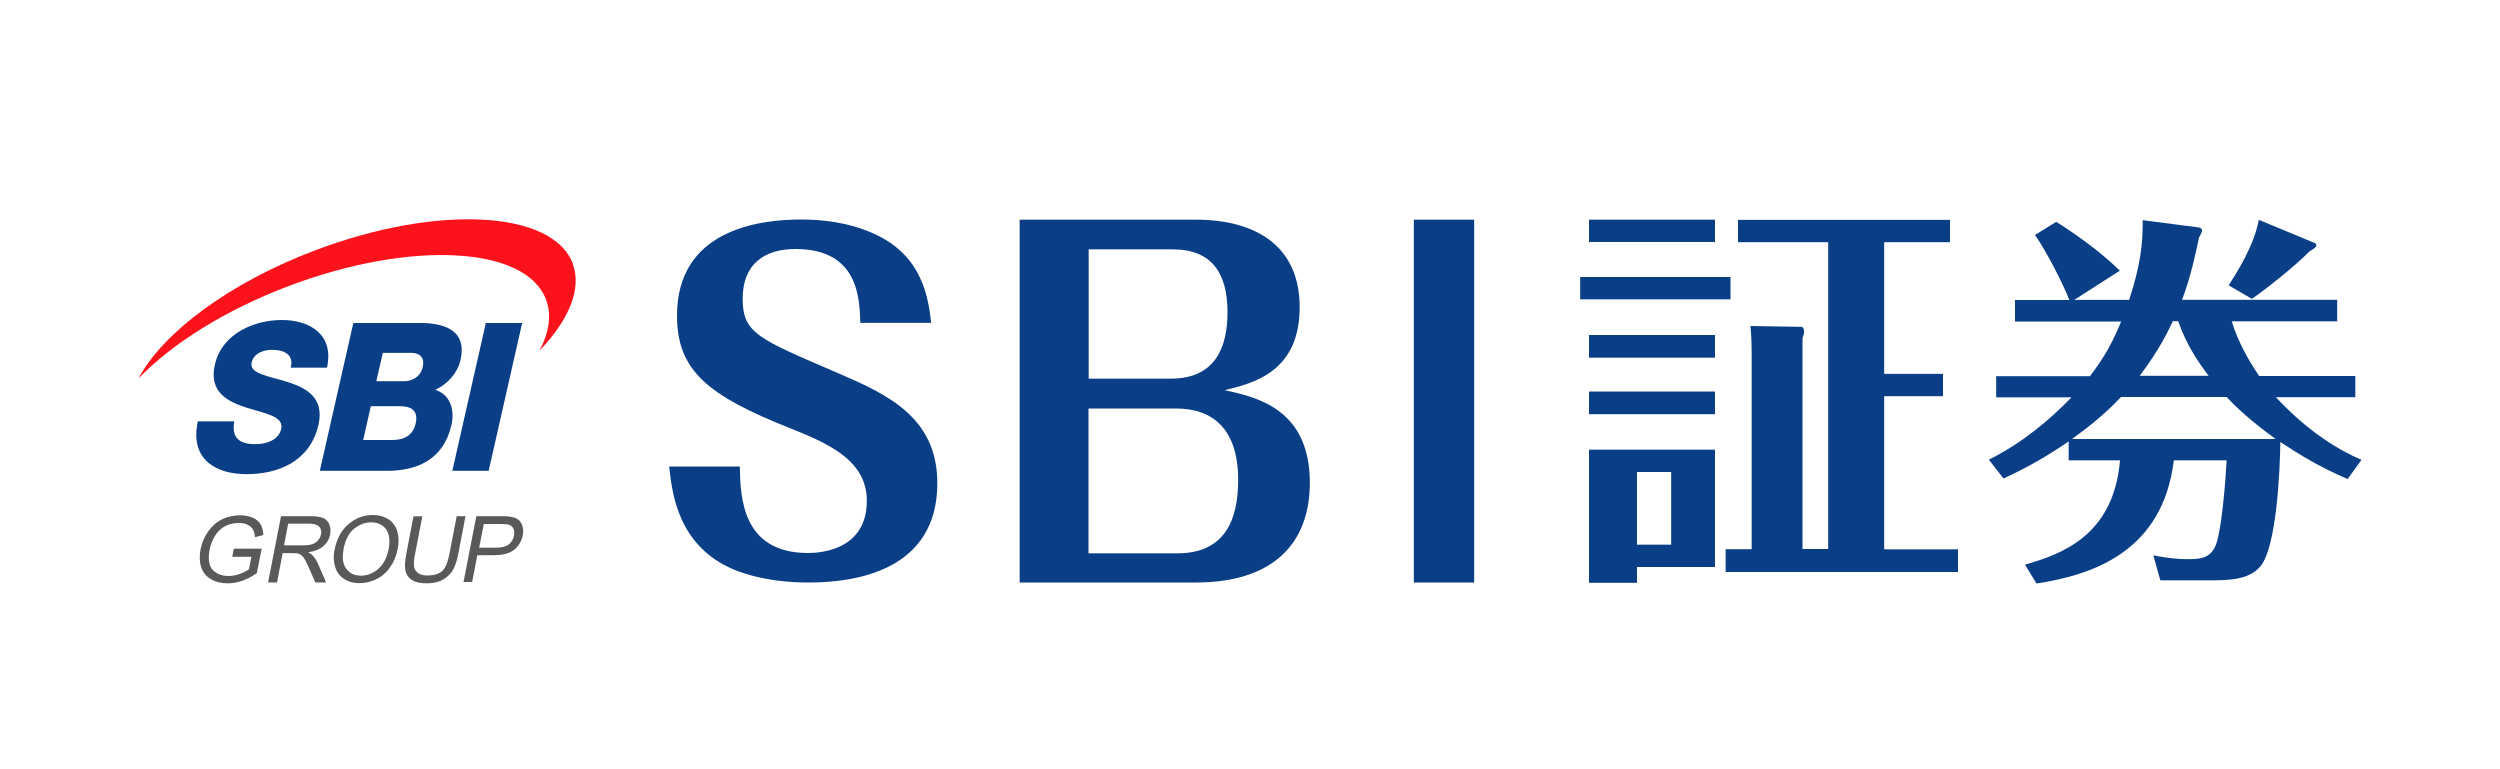
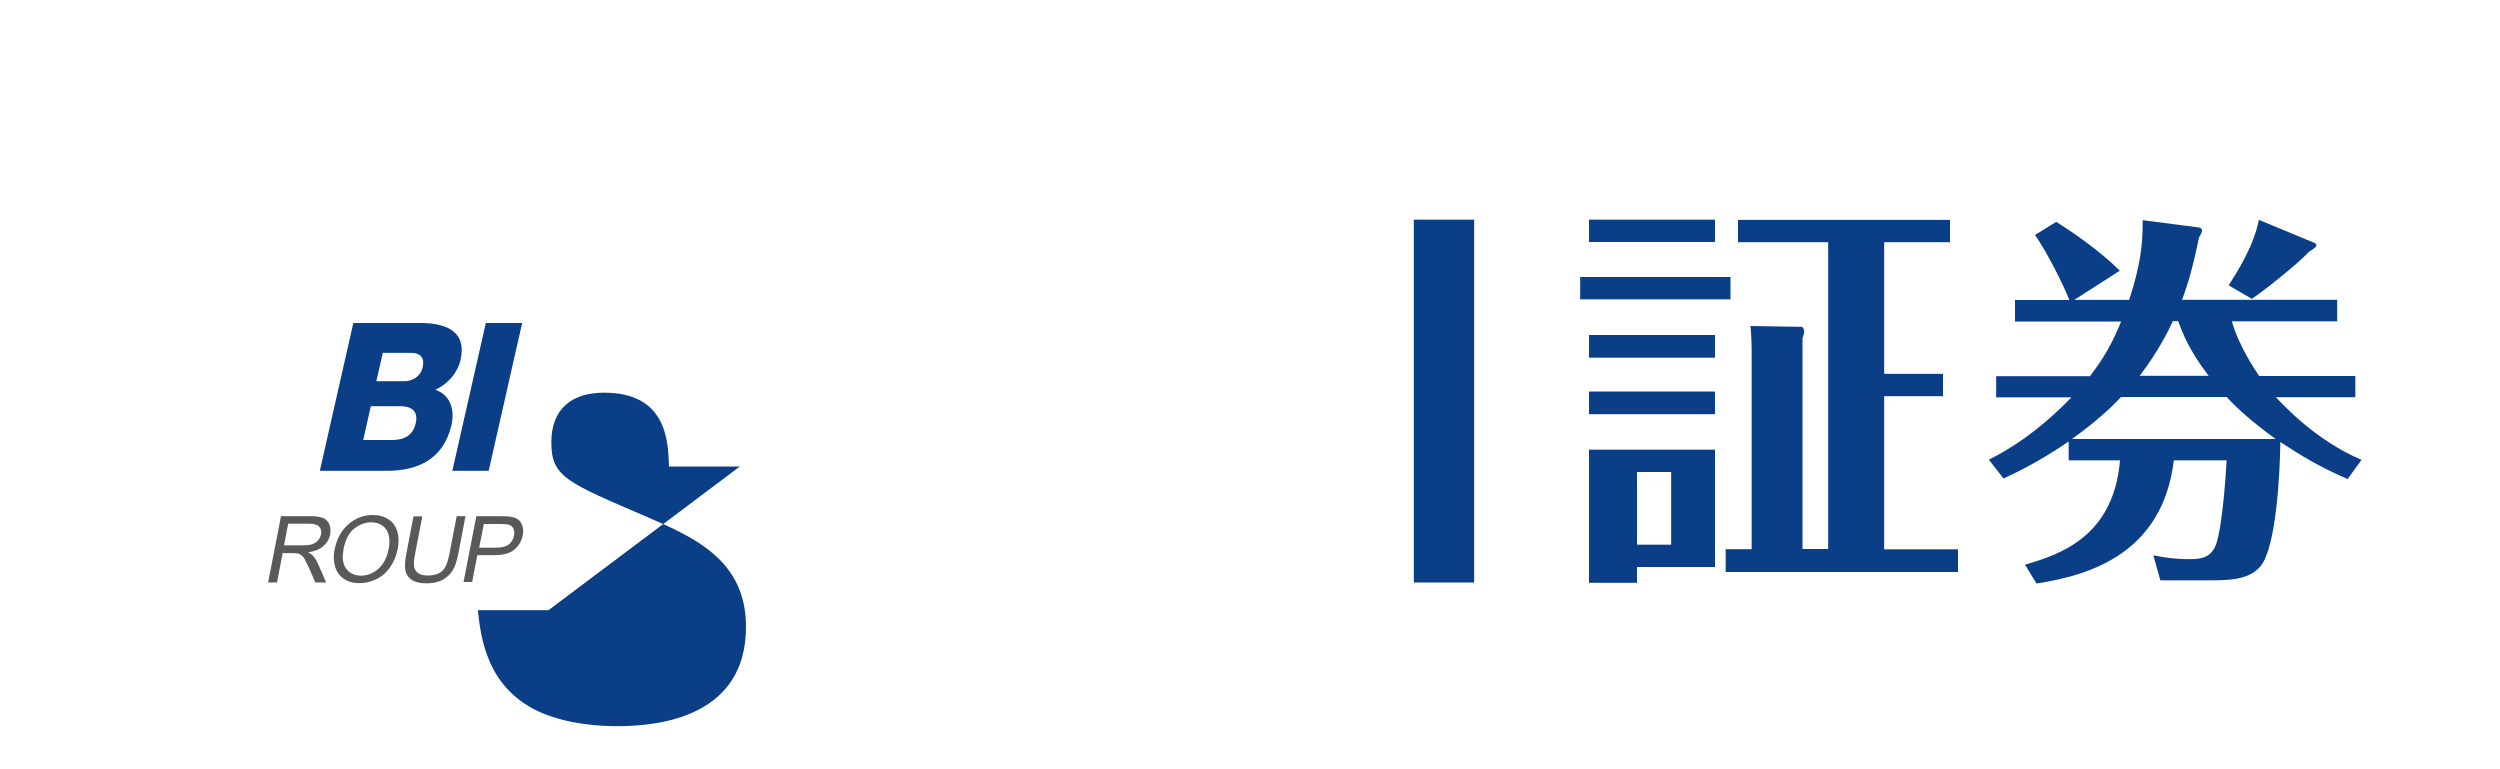
<svg xmlns="http://www.w3.org/2000/svg" id="_レイヤー_1" data-name="レイヤー 1" viewBox="0 0 150 46.15">
  <defs>
    <style>
      .cls-1 {
        fill: #0a3e86;
      }

      .cls-1, .cls-2, .cls-3, .cls-4 {
        stroke-width: 0px;
      }

      .cls-2 {
        fill: #fc121b;
      }

      .cls-3 {
        fill: #fff;
      }

      .cls-4 {
        fill: #595959;
      }
    </style>
  </defs>
  <rect class="cls-3" width="150" height="46.15" />
  <g>
-     <path class="cls-1" d="m14.06,25.27c-.19,1.04.34,1.38,1.27,1.38.66,0,1.39-.25,1.54-.91.18-.78-.99-.93-2.11-1.29-1.11-.36-2.24-.93-1.87-2.56.44-1.94,2.45-2.69,4.02-2.69,1.67,0,3.15.86,2.71,2.86h-2.18c.22-.81-.44-1.07-1.11-1.07-.47,0-1.1.17-1.23.76-.16.68,1.02.81,2.16,1.17,1.13.36,2.21.95,1.85,2.56-.51,2.25-2.48,2.97-4.32,2.97s-3.42-.89-2.92-3.17h2.18Z" />
    <path class="cls-1" d="m29.15,19.38h2.18l-2.01,8.87h-2.18l2.01-8.87Z" />
    <path class="cls-1" d="m21.2,19.38h3.91c1.45-.02,2.94.37,2.52,2.22-.18.79-.77,1.44-1.51,1.79.83.27,1.19,1.09.97,2.1-.48,2.11-2.09,2.76-3.88,2.76h-4.02l2.01-8.87Zm1.39,3.49h1.69c.38,0,.94-.21,1.08-.84.15-.65-.24-.86-.7-.86h-1.69l-.39,1.7Zm-.8,3.53h1.75c.69,0,1.23-.26,1.4-.99.18-.78-.28-1.04-.94-1.04h-1.75l-.46,2.04Z" />
-     <path class="cls-2" d="m34.37,15.82c-1.21-3.2-8.1-3.57-15.41-.82-5.21,1.96-9.21,4.98-10.65,7.71,1.98-2.07,5.18-4.1,9.04-5.56,7.3-2.75,14.2-2.39,15.41.82.35.92.19,1.97-.39,3.07,1.76-1.84,2.56-3.71,1.99-5.22Z" />
    <g>
-       <path class="cls-4" d="m13.94,33.38l.09-.46h1.67l-.29,1.47c-.3.2-.59.36-.88.46-.29.1-.58.15-.87.15-.39,0-.72-.08-1.01-.25-.28-.17-.48-.41-.58-.72-.1-.31-.11-.67-.04-1.05.07-.38.22-.74.45-1.08.23-.33.51-.58.84-.74.33-.16.7-.24,1.09-.24.29,0,.53.05.75.14.21.09.37.22.47.39.1.17.16.38.17.65l-.5.13c-.02-.2-.06-.36-.13-.47-.07-.12-.17-.21-.32-.28-.15-.07-.32-.1-.52-.1-.24,0-.45.04-.64.11-.19.07-.35.17-.48.29-.13.12-.24.25-.32.39-.15.25-.25.51-.31.8-.07.35-.07.65,0,.89.07.24.22.41.43.53.21.12.44.17.7.17.23,0,.45-.04.69-.13s.41-.18.54-.28l.14-.74h-1.16Z" />
      <path class="cls-4" d="m16.09,34.93l.77-3.96h1.75c.35,0,.61.04.78.11.17.07.29.2.37.38.07.18.09.38.05.6-.05.28-.19.52-.41.71-.22.19-.52.31-.91.37.13.07.22.13.28.2.13.14.24.32.33.53l.47,1.08h-.65l-.36-.83c-.11-.24-.2-.42-.27-.55-.07-.13-.15-.21-.21-.26-.07-.05-.14-.09-.22-.1-.06-.01-.15-.02-.29-.02h-.61l-.34,1.76h-.53Zm.96-2.21h1.12c.24,0,.43-.02.57-.07.14-.05.26-.13.35-.24.09-.11.15-.23.17-.35.04-.19,0-.34-.11-.46-.11-.12-.31-.18-.61-.18h-1.25l-.25,1.31Z" />
      <path class="cls-4" d="m20.07,33c.13-.66.4-1.17.83-1.54.42-.37.92-.56,1.47-.56.37,0,.68.09.94.26.26.17.44.42.53.73.09.31.1.67.02,1.06-.08.4-.23.76-.45,1.08-.22.32-.5.56-.83.72-.33.16-.66.24-1.01.24-.37,0-.69-.09-.95-.27-.26-.18-.43-.42-.52-.74-.09-.31-.1-.64-.03-.99Zm.54,0c-.09.48-.04.85.17,1.13.2.27.5.41.88.41s.74-.14,1.05-.42c.31-.28.51-.67.61-1.18.06-.32.06-.6,0-.84-.06-.24-.19-.43-.37-.56-.18-.13-.41-.2-.67-.2-.37,0-.71.13-1.03.38-.32.25-.53.68-.65,1.27Z" />
      <path class="cls-4" d="m27.4,30.97h.53l-.44,2.29c-.08.4-.18.71-.32.95-.14.23-.33.42-.6.57-.26.15-.59.22-.97.22s-.66-.06-.87-.19c-.21-.13-.34-.31-.4-.55-.05-.24-.04-.57.04-.99l.44-2.29h.53l-.44,2.28c-.07.34-.08.6-.05.76.03.16.12.29.26.38.14.09.32.13.54.13.38,0,.68-.09.87-.26.2-.17.34-.51.44-1.01l.44-2.28Z" />
      <path class="cls-4" d="m27.81,34.93l.77-3.96h1.49c.26,0,.46.01.59.04.19.03.34.09.45.18.11.09.19.22.24.38s.05.34.02.54c-.07.34-.23.62-.49.85-.26.23-.67.35-1.23.35h-1.01l-.31,1.61h-.53Zm.93-2.07h1.02c.34,0,.59-.06.76-.19.17-.13.27-.3.32-.53.03-.17.02-.31-.04-.43-.06-.12-.16-.2-.28-.23-.08-.02-.24-.04-.48-.04h-1.01l-.28,1.42Z" />
    </g>
    <g>
-       <path class="cls-1" d="m44.39,27.99c.03,1.79.11,5.19,4.09,5.19.76,0,3.53-.18,3.53-3.14,0-2.48-2.45-3.48-4.61-4.35-4.9-1.95-6.78-3.43-6.78-6.75,0-5.11,4.83-5.77,7.44-5.77,1.13,0,2.74.13,4.3.82,3.06,1.32,3.35,4.03,3.51,5.38h-4.25c-.05-1.48-.11-4.43-3.9-4.43-1.85,0-3.16.9-3.16,2.98s.92,2.4,5.75,4.48c2.87,1.24,5.93,2.61,5.93,6.59,0,5.3-5.01,5.96-7.7,5.96-1,0-2.82-.08-4.54-.79-3.32-1.42-3.67-4.53-3.85-6.17h4.24Z" />
-       <path class="cls-1" d="m61.18,34.95V13.18h10.57c3.57,0,6.23,1.56,6.23,5.25,0,3.91-2.82,4.57-4.5,4.98,1.86.41,5.11,1.09,5.11,5.55,0,3.77-2.34,5.99-6.84,5.99h-10.57Zm4.13-12.23h4.93c2.69,0,3.41-1.89,3.41-3.99,0-2.33-.93-3.77-3.3-3.77h-5.03v7.77Zm0,1.78v8.7h5.33c2.85,0,3.65-2,3.65-4.4,0-3.06-1.52-4.29-3.73-4.29h-5.25Z" />
+       <path class="cls-1" d="m44.39,27.99h-4.25c-.05-1.48-.11-4.43-3.9-4.43-1.85,0-3.16.9-3.16,2.98s.92,2.4,5.75,4.48c2.87,1.24,5.93,2.61,5.93,6.59,0,5.3-5.01,5.96-7.7,5.96-1,0-2.82-.08-4.54-.79-3.32-1.42-3.67-4.53-3.85-6.17h4.24Z" />
      <path class="cls-1" d="m84.83,13.18h3.62v21.77h-3.62V13.18Z" />
      <path class="cls-1" d="m103.83,16.62v1.34h-9.02v-1.34h9.02Zm-.93-3.44v1.34h-7.56v-1.34h7.56Zm0,6.92v1.36h-7.56v-1.36h7.56Zm0,3.39v1.36h-7.56v-1.36h7.56Zm0,3.49v7.04h-4.68v.95h-2.88v-7.99h7.56Zm-4.68,1.34v4.36h2.05v-4.36h-2.05Zm19.26,4.63v1.37h-13.94v-1.37h1.56v-11.51c0-.9-.02-1.29-.07-1.88l3.07.05c.07,0,.15.15.15.27s-.05.27-.1.41v12.65h1.54V14.53h-5.41v-1.34h12.72v1.34h-3.95v7.9h3.53v1.34h-3.53v9.19h4.44Z" />
      <path class="cls-1" d="m140.85,28.74c-1.76-.76-2.87-1.46-4.03-2.22-.02,1.76-.23,6.28-1.18,7.44-.69.86-1.99.86-3.13.86h-2.89l-.42-1.5c.88.18,1.55.23,2.08.23.76,0,1.37-.05,1.69-.9.33-.92.56-3.72.63-5.03h-3.17c-.67,5.5-4.89,6.88-8.24,7.39l-.69-1.13c2.06-.6,5.32-1.66,5.7-6.26h-3.08v-1.13c-1.9,1.29-3.17,1.87-3.91,2.22l-.88-1.13c2.04-1.02,3.66-2.4,4.96-3.74h-4.52v-1.27h5.63c.49-.67,1.16-1.52,1.87-3.28h-6.37v-1.29h3.26c-.35-.92-1.39-2.96-2.06-3.9l1.27-.79c.86.53,2.59,1.71,3.82,2.93l-2.73,1.75h3.29c.65-1.99.83-3.3.81-4.78l3.38.44c.09,0,.19.12.19.16,0,.09-.09.28-.19.44-.37,1.8-.67,2.82-1.02,3.74h9.31v1.29h-6.32c.44,1.52,1.39,2.91,1.64,3.28h5.77v1.27h-4.77c.49.51,2.39,2.59,5.14,3.76l-.83,1.15Zm-13.59-4.92c-.37.39-1.2,1.27-2.94,2.52h12.22c-1.44-1.04-2.32-1.85-2.94-2.52h-6.34Zm5.26-1.27c-.58-.76-1.32-1.82-1.83-3.28h-.32c-.23.48-.76,1.66-1.99,3.28h4.14Zm6.41-7.94s.05.05.05.09c0,.12-.09.19-.42.39-.81.85-2.85,2.45-3.45,2.84l-1.39-.81c.53-.83,1.51-2.36,1.81-3.93l3.4,1.41Z" />
    </g>
  </g>
</svg>